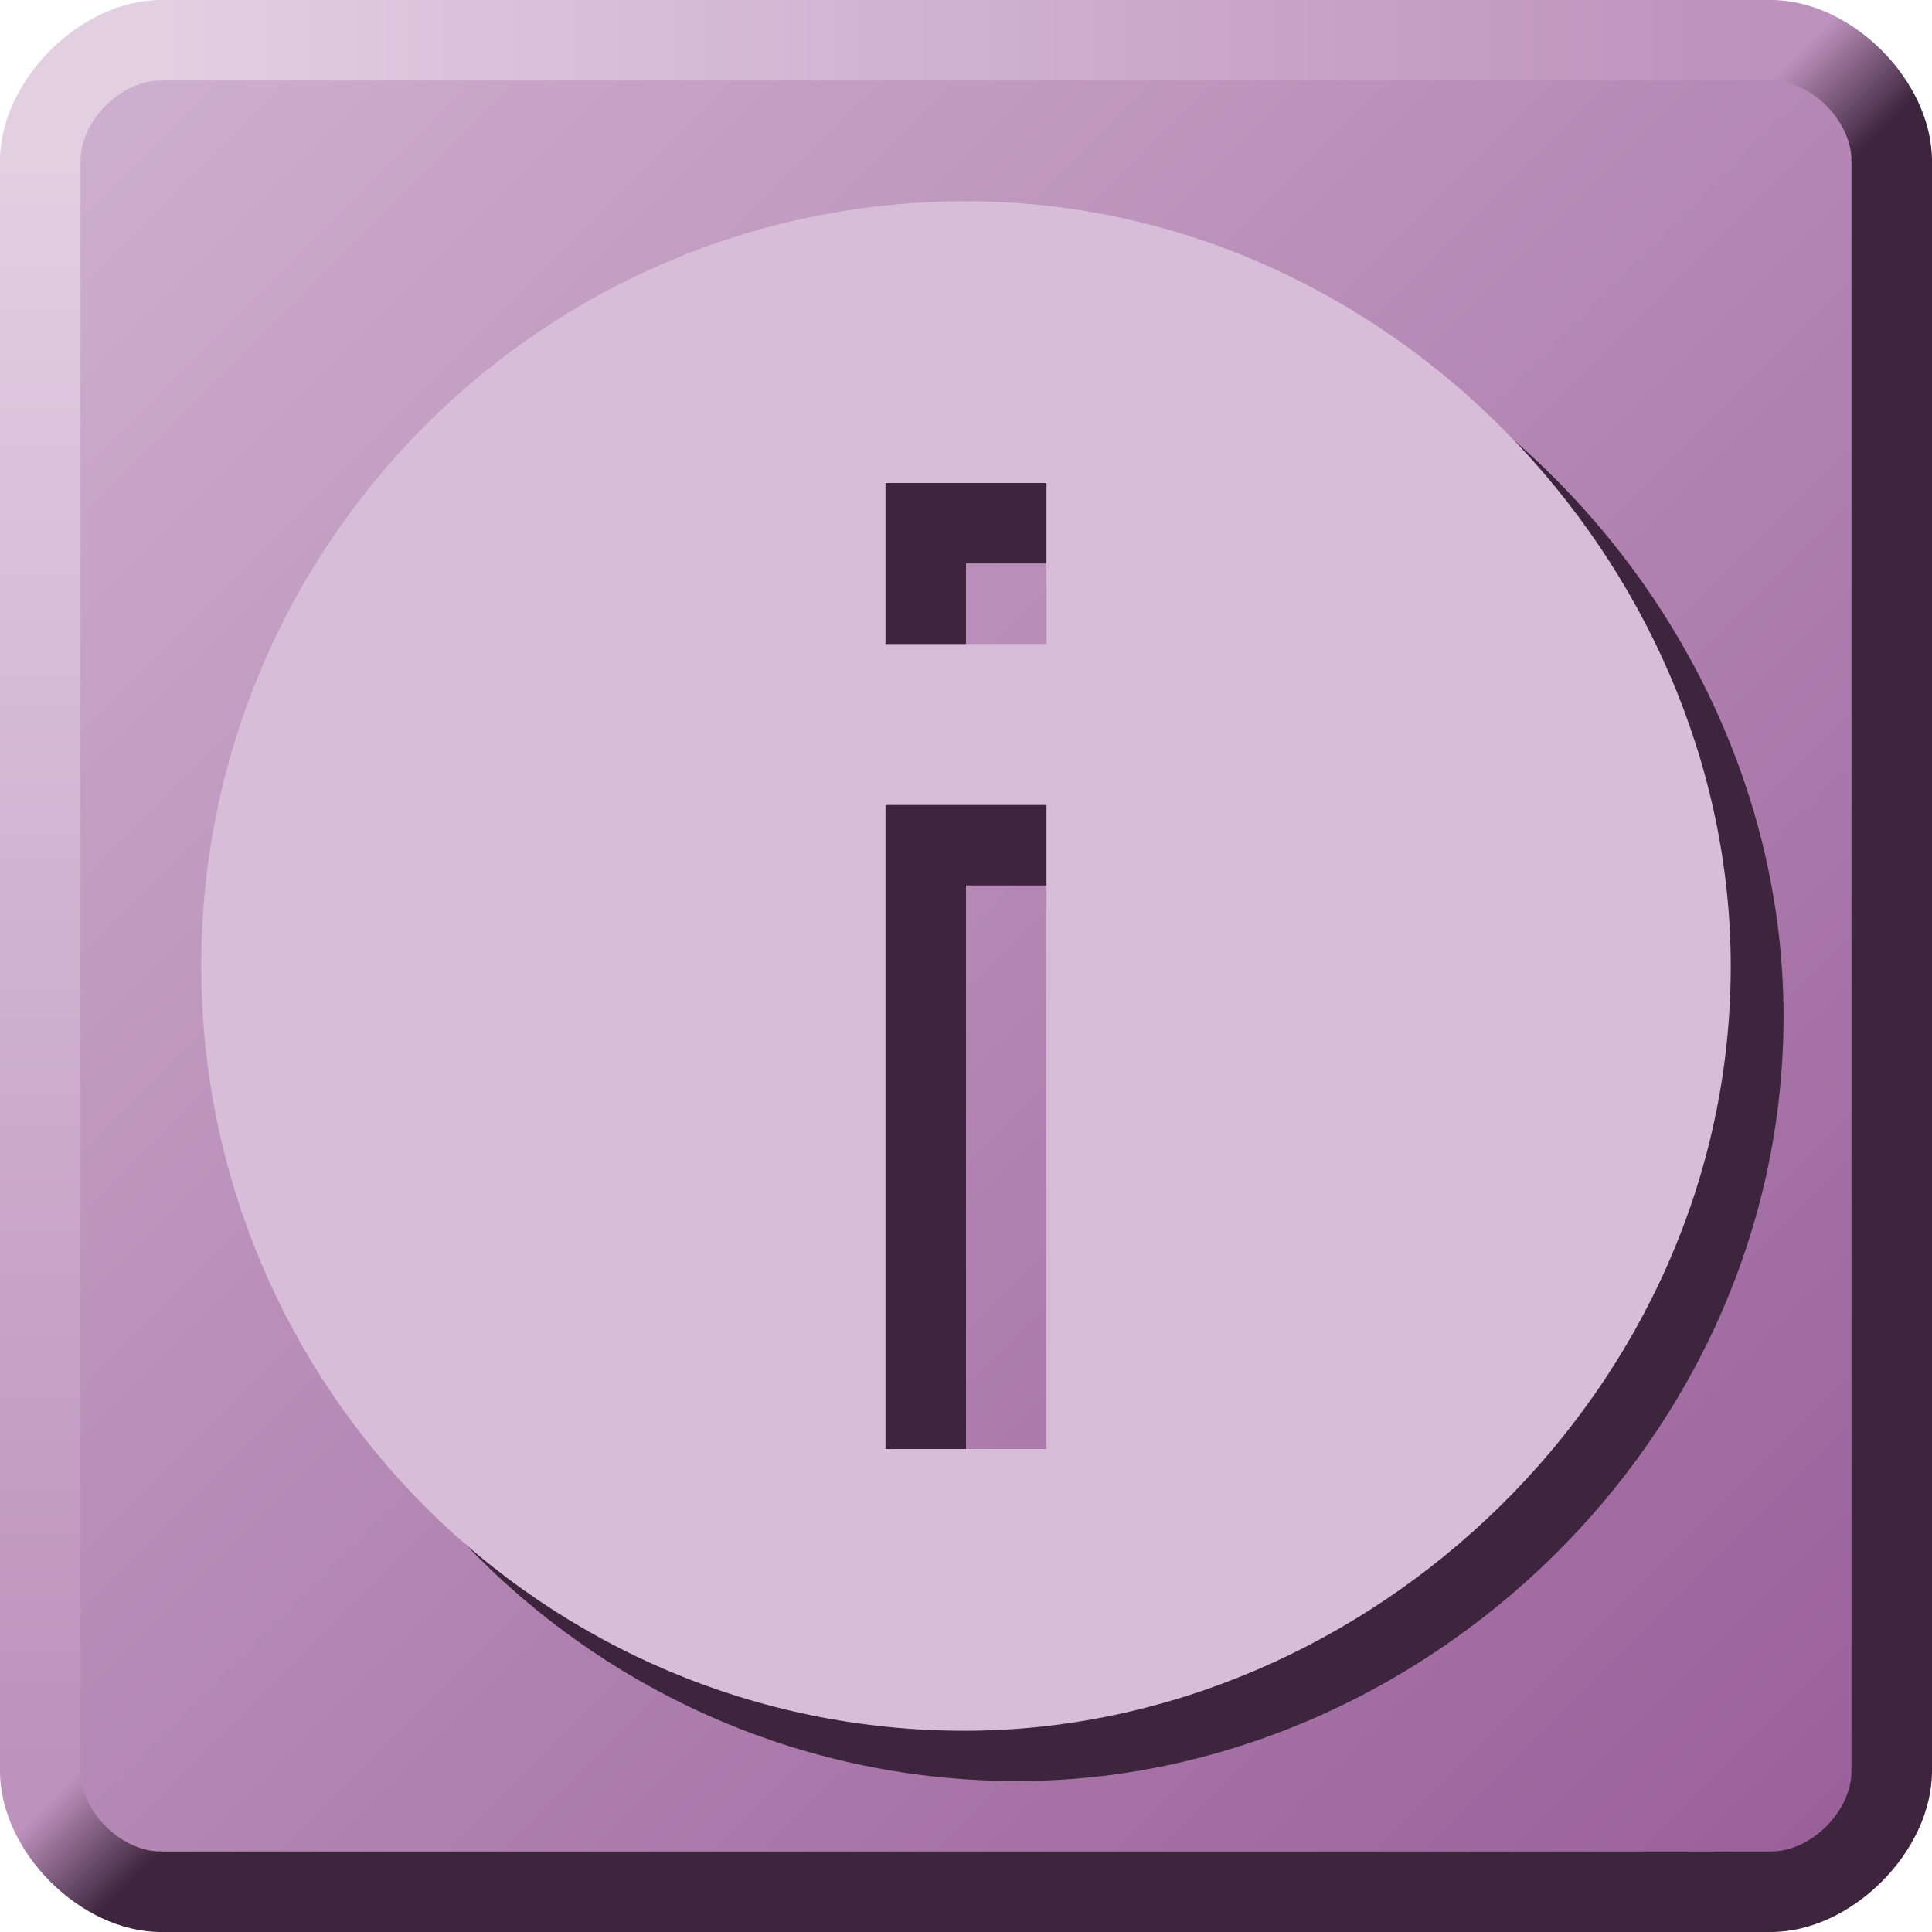
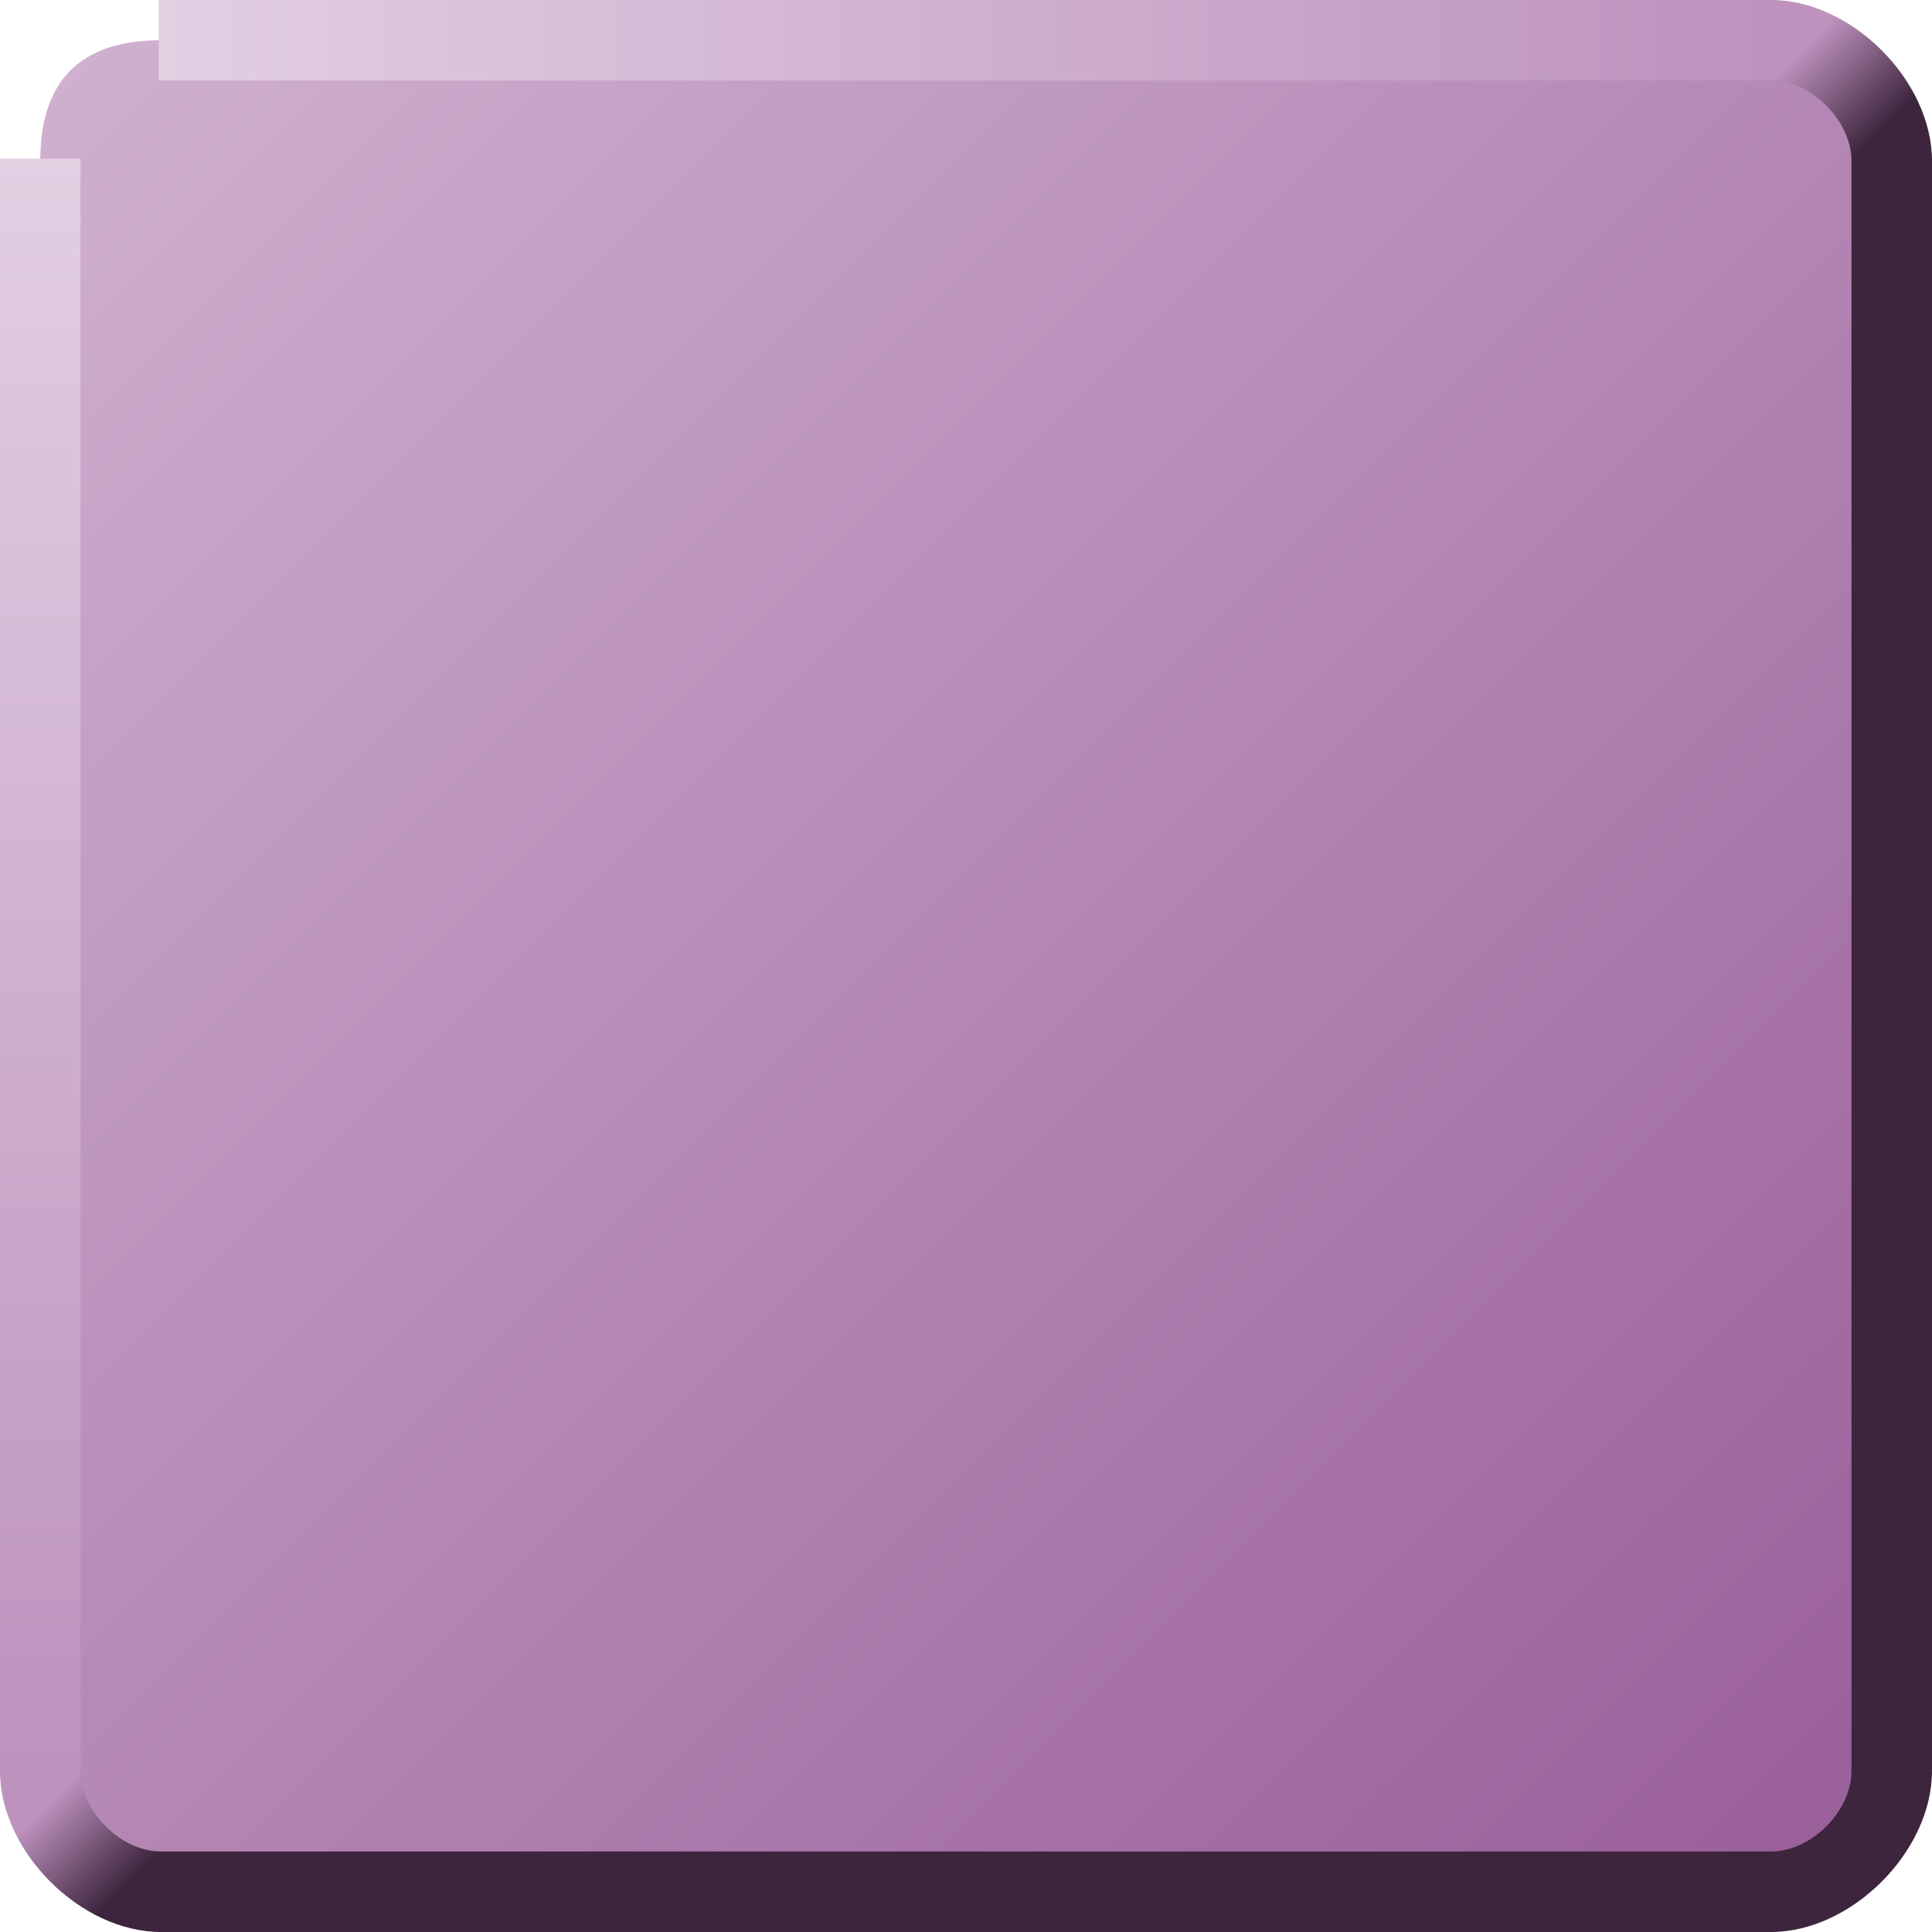
<svg xmlns="http://www.w3.org/2000/svg" xmlns:xlink="http://www.w3.org/1999/xlink" width="24" height="24">
  <linearGradient id="a" gradientUnits="userSpaceOnUse">
    <stop offset="0" stop-color="#e2cfe2" />
    <stop offset="1" stop-color="#bd92bd" />
  </linearGradient>
  <linearGradient id="b" gradientUnits="userSpaceOnUse">
    <stop offset="0" stop-color="#bd92bd" />
    <stop offset="1" stop-color="#3d253d" />
  </linearGradient>
  <linearGradient id="c" x1="1" x2="2" xlink:href="#b" y1="22" y2="23" />
  <linearGradient id="d" gradientTransform="matrix(-1 0 0 -1 24 24)" x1="2" x2="1" xlink:href="#b" y1="23" y2="22" />
  <linearGradient id="e" gradientUnits="userSpaceOnUse" x2="24" y2="24">
    <stop offset="0" stop-color="#d1b3d1" />
    <stop offset="1" stop-color="#975b97" />
  </linearGradient>
  <linearGradient id="f" x2="0" xlink:href="#a" y1="2" y2="22" />
  <linearGradient id="g" x1="2" x2="22" xlink:href="#a" />
  <path d="m2 .5c-1 0-1.5.5-1.5 1.5v20c0 1 .5 1.5 1.5 1.5h20c1 0 1.5-.5 1.5-1.5v-20c0-1-.5-1.5-1.5-1.5z" fill="url(#e)" />
-   <path d="m12.656 3.125c-5.244 0-9.5 4.256-9.5 9.5s4.258 9.509 9.5 9.5c5-.01 9.501-4.24 9.5-9.5-.001-5-4.256-9.5-9.5-9.5zm-.656 3.875h2v2h-2zm0 4h2v8h-2z" fill="#3d253d" />
-   <path d="m12 2.5c-5.244 0-9.5 4.256-9.5 9.5s4.258 9.509 9.5 9.5c5-.01 9.502-4.24 9.5-9.5-.001-5-4.256-9.5-9.5-9.5zm-1 3.5h2v2h-2zm0 4h2v8h-2z" fill="#d7bdd7" />
  <rect id="topEdge" x="1.97" y="0" width="20.06" height="1" fill="url(#g)" />
-   <path id="topLeftCorner" d="m2 1c-.5 0-1 .5-1 1h-1c0-1 1-2 2-2z" fill="#e2cfe2" />
  <rect id="leftEdge" x="0" y="1.97" width="1" height="20.06" fill="url(#f)" />
  <rect id="rightEdge" x="23" y="1.97" width="1" height="20.06" fill="#3d253d" />
  <path id="rightBottomCorner" d="m23 22c0 .5-.5 1-1 1v1c1 0 2-1 2-2z" fill="#3d253d" />
  <rect id="bottomEdge" x="1.97" y="23" width="20.06" height="1" fill="#3d253d" />
  <path d="m0 22c0 1 1 2 2 2v-1c-.5 0-1-.5-1-1z" fill="url(#c)" />
  <path d="m24 2c0-1-1-2-2-2v1c.5 0 1 .5 1 1z" fill="url(#d)" />
</svg>